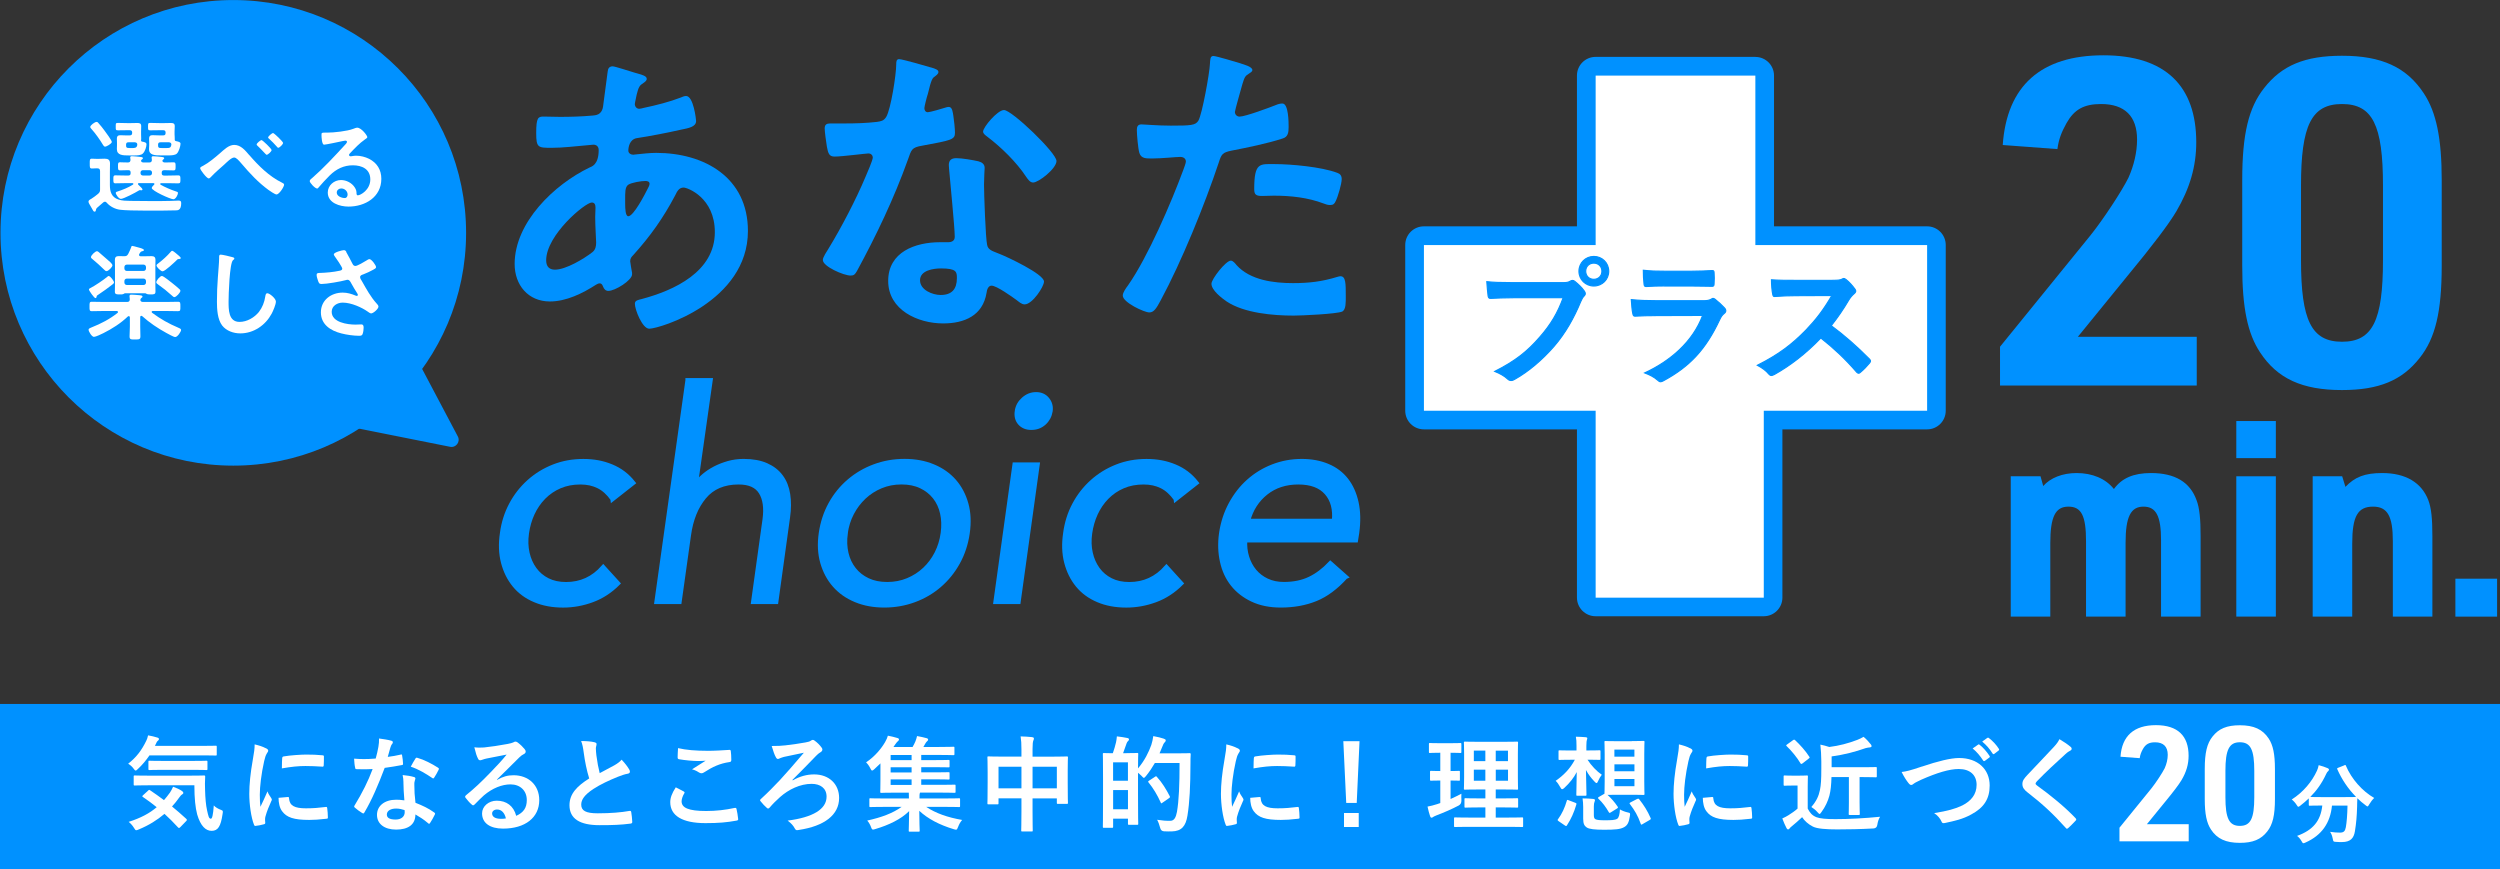
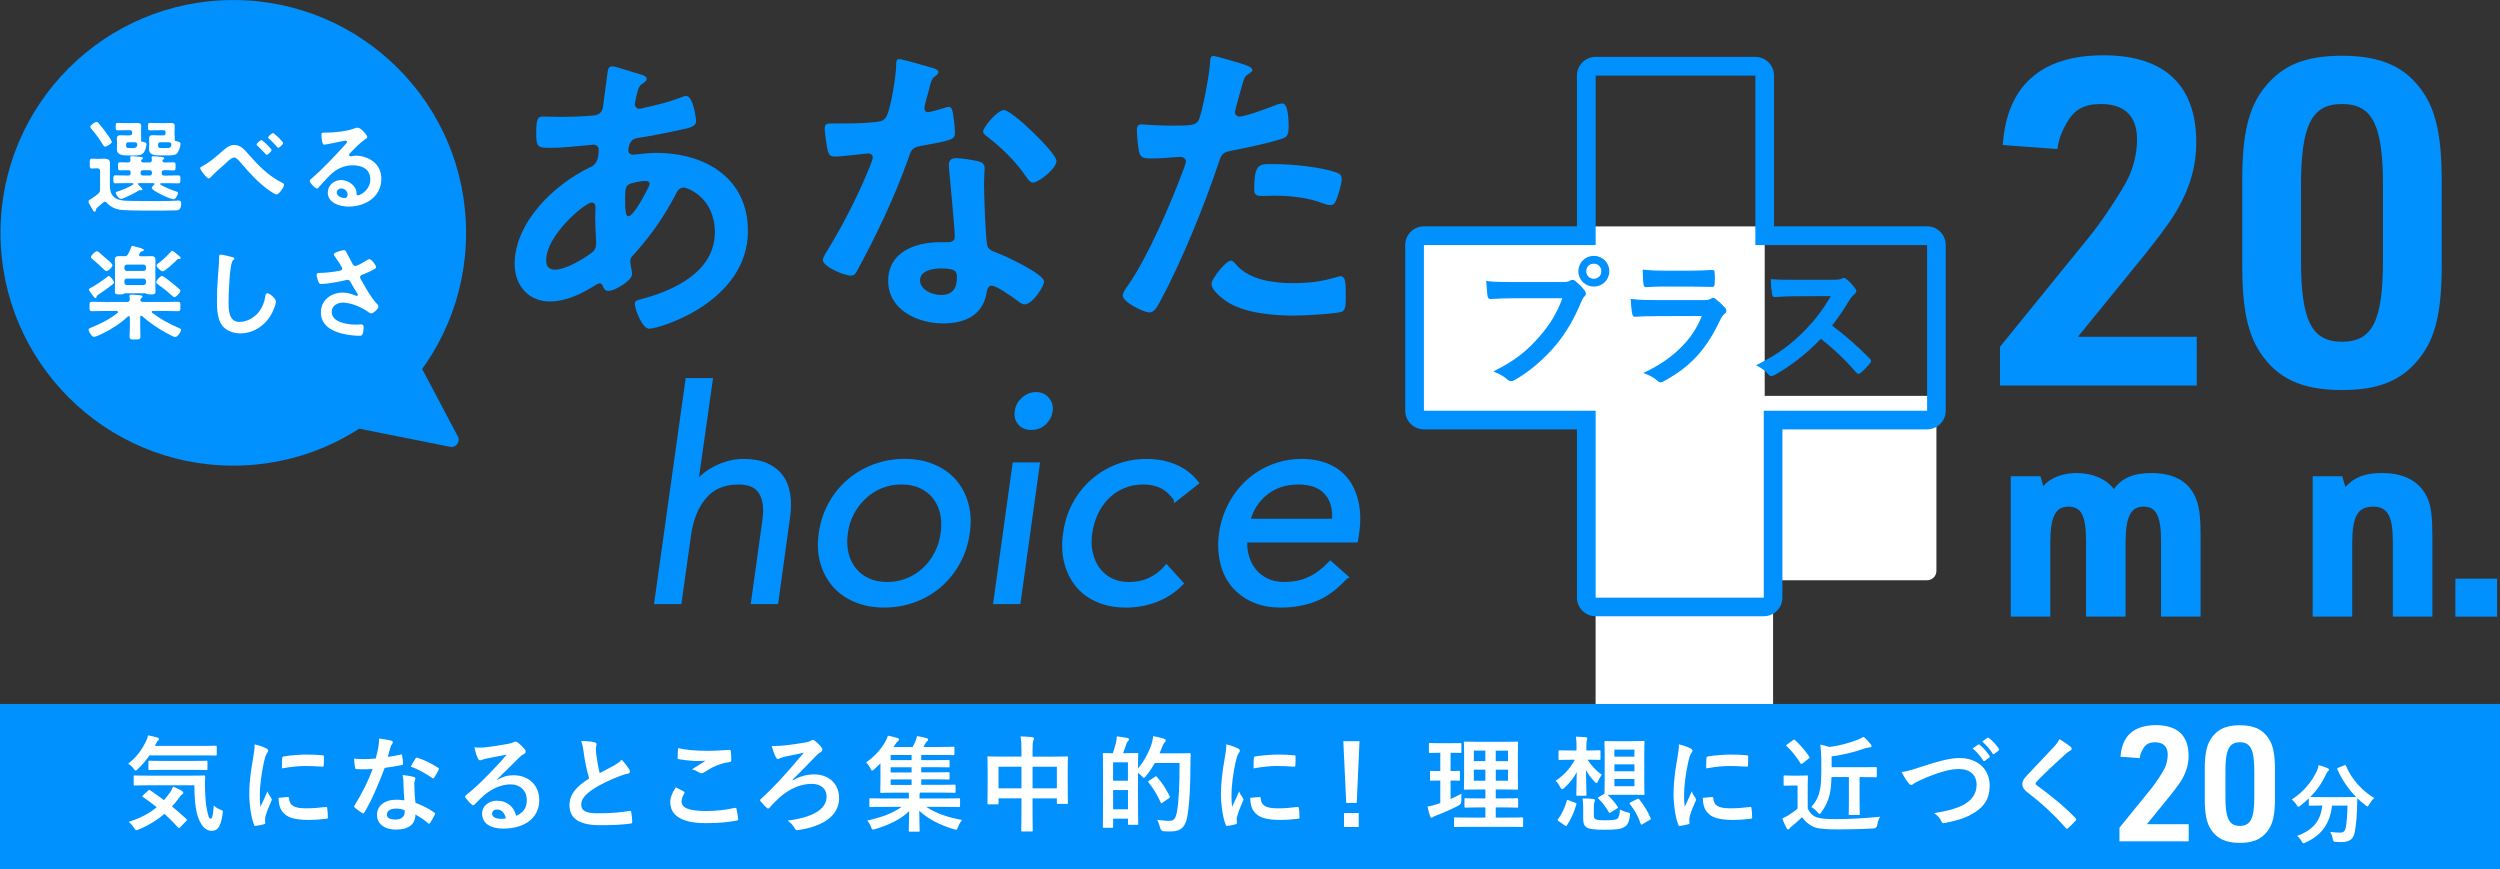
<svg xmlns="http://www.w3.org/2000/svg" id="_レイヤー_2" data-name="レイヤー_2" viewBox="0 0 661.83 230.17">
  <rect x="0" y="0" width="661.83" height="230.17" fill="#333333" stroke="none" />
  <defs>
    <style>
      .cls-1, .cls-2, .cls-3 {
        fill: #0091ff;
      }

      .cls-4 {
        fill: #fff;
      }

      .cls-2 {
        stroke-width: 1.18px;
      }

      .cls-2, .cls-3 {
        stroke: #0091ff;
        stroke-miterlimit: 10;
      }

      .cls-3 {
        stroke-width: .31px;
      }
    </style>
  </defs>
  <g id="base">
    <path class="cls-1" d="M111.7,97.57l9.5,17.97c.75,1.41-.48,3.06-2.05,2.74l-32.62-6.51" />
    <circle class="cls-1" cx="61.76" cy="61.64" r="61.63" />
    <g>
-       <path class="cls-4" d="M422.41,160.69c-1.37,0-2.47-1.11-2.47-2.47v-47h-42.99c-1.37,0-2.47-1.11-2.47-2.47v-43.87c0-1.37,1.11-2.47,2.47-2.47h42.99V20.01c0-1.37,1.11-2.47,2.47-2.47h42.29c1.37,0,2.47,1.11,2.47,2.47v42.39h42.99c1.37,0,2.47,1.11,2.47,2.47v43.87c0,1.37-1.11,2.47-2.47,2.47h-40.77v47c0,1.37-1.11,2.47-2.47,2.47h-44.51Z" />
+       <path class="cls-4" d="M422.41,160.69c-1.37,0-2.47-1.11-2.47-2.47v-47h-42.99c-1.37,0-2.47-1.11-2.47-2.47v-43.87c0-1.37,1.11-2.47,2.47-2.47h42.99c0-1.37,1.11-2.47,2.47-2.47h42.29c1.37,0,2.47,1.11,2.47,2.47v42.39h42.99c1.37,0,2.47,1.11,2.47,2.47v43.87c0,1.37-1.11,2.47-2.47,2.47h-40.77v47c0,1.37-1.11,2.47-2.47,2.47h-44.51Z" />
      <path class="cls-1" d="M464.7,20.01v44.86h45.47v43.87h-43.24v49.48h-44.51v-49.48h-45.46v-43.87h45.46V20.01h42.29M464.7,15.06h-42.29c-2.73,0-4.94,2.21-4.94,4.94v39.92h-40.52c-2.73,0-4.94,2.21-4.94,4.94v43.87c0,2.73,2.21,4.94,4.94,4.94h40.52v44.53c0,2.73,2.21,4.94,4.94,4.94h44.51c2.73,0,4.94-2.21,4.94-4.94v-44.53h38.3c2.73,0,4.94-2.21,4.94-4.94v-43.87c0-2.73-2.21-4.94-4.94-4.94h-40.52V20.01c0-2.73-2.21-4.94-4.94-4.94h0Z" />
    </g>
    <g>
      <path class="cls-1" d="M167.65,19.13c2.23.66,3.56.91,3.56,1.74,0,.5-.5.83-.83,1.07-1.07.66-1.32,1.08-1.82,3.06-.08.5-.5,2.23-.5,2.56,0,.66.5,1.24,1.16,1.24.25,0,.99-.17,1.24-.25,3.14-.66,6.78-1.57,9.76-2.73.41-.17.91-.41,1.41-.41,1.98,0,2.65,6.28,2.65,6.61,0,1.57-1.98,1.9-4.05,2.32-3.22.74-8.35,1.74-11.66,2.23-1.9.33-2.23,2.4-2.23,3.31,0,.74.74,1.08,1.32,1.08.17,0,.41-.08.66-.08,1.65-.17,3.72-.41,5.37-.41,12.82,0,24.31,6.53,24.31,20.67,0,18.77-23.4,25.88-26.13,25.88-1.82,0-3.8-5.04-3.8-6.62,0-.91.91-.99,1.82-1.24,8.68-2.31,19.35-7.28,19.35-17.69,0-9.18-7.28-11.82-8.27-11.82-1.24,0-1.74,1.07-2.23,2.07-3.14,5.95-6.53,10.75-11.08,15.79-.5.5-.83.91-.83,1.65,0,.25.41,2.65.5,3.06v.41c0,1.57-4.47,4.38-6.28,4.38-.74,0-1.16-.5-1.41-1.16-.17-.41-.33-.83-.91-.83-.33,0-.58.17-.91.33-3.56,2.31-7.94,4.46-12.24,4.46-5.79,0-9.34-4.38-9.34-9.92,0-11,10.5-21.08,19.85-25.55.5-.25,2.4-.66,2.4-4.63,0-.91-.58-1.41-1.41-1.41-.33,0-1.49.17-1.82.17-3.06.25-6.12.66-9.18.66-3.64,0-4.13,0-4.13-3.89,0-4.13.5-4.38,1.98-4.38,1.41,0,2.81.08,4.3.08,2.81,0,5.62-.08,8.43-.33.83-.08,1.57-.08,2.23-.74.66-.66.74-1.41.83-2.23.41-2.89.74-5.79,1.16-8.76.08-.74.41-1.32,1.32-1.32.58,0,4.55,1.32,5.46,1.57ZM144.59,68.91c0,1.57.74,2.48,2.32,2.48,2.89,0,7.69-2.89,9.92-4.63.83-.66.99-1.57.99-2.56,0-.74-.25-4.22-.25-6.78,0-.83.08-1.65.08-2.4s-.17-1.41-.99-1.41c-1.74,0-12.07,8.6-12.07,15.3ZM166.33,48.9c-.91.58-.83,2.23-.83,4.05v.99c0,1.32.08,3.31.83,3.31,1.41,0,4.47-5.95,5.13-7.28.17-.33.5-.91.5-1.32,0-.58-.58-.74-1.08-.74-1.16,0-3.64.41-4.55.99Z" />
      <path class="cls-1" d="M247.11,18.05c.41.17,1.32.41,1.32.99s-.58.91-1.32,1.49c-.66.58-1.24,3.47-1.49,4.38-.25.66-.91,3.31-.91,3.72,0,.58.33,1.08.91,1.08s3.97-.99,4.71-1.24c.25-.08.58-.17.83-.17.99,0,1.07,1.49,1.24,2.48.17,1.16.41,3.23.41,4.38,0,1.82-.99,1.98-8.6,3.39-2.98.5-2.89,1.07-3.89,3.8-3.64,10.17-8.35,20.01-13.48,29.44-.5.83-.74,1.16-1.65,1.16-1.82,0-7.36-2.4-7.36-4.13,0-.74,1.08-2.31,1.49-2.98,3.39-5.54,7.36-13.15,9.84-19.1.41-.91,1.9-4.38,1.9-5.04,0-.5-.41-1.08-1.16-1.08-.66,0-7.03.83-8.93.83-1.41,0-1.74-.74-2.07-2.65-.17-.99-.58-3.97-.58-4.8,0-1.08.58-1.32,1.49-1.32h3.8c2.81,0,5.71-.08,8.52-.41,1.07-.17,1.82-.25,2.48-1.32,1.24-2.07,2.65-11.25,2.65-13.89,0-.58,0-1.41.74-1.41.91,0,7.77,1.99,9.1,2.4ZM259.02,42.7c.91.25,1.65.74,1.65,1.74,0,.17-.17,2.65-.17,4.38,0,2.4.41,14.3.83,16.04.25,1.24,1.32,1.57,2.56,2.07.25.08.58.25.83.33,1.9.74,11.66,5.29,11.66,7.28,0,1.32-3.06,6.04-5.13,6.04-.83,0-1.57-.74-2.15-1.16-1.24-.91-5.29-3.8-6.61-3.8-.91,0-1.24,1.16-1.32,1.9-.99,6.04-5.87,8.1-11.49,8.1-6.7,0-14.55-3.56-14.55-11.25s7.19-10.25,13.73-10.25h2.15c.99,0,1.74-.41,1.74-1.41,0-2.65-1.24-14.64-1.49-17.86,0-.41-.08-.74-.08-1.16,0-1.32.74-1.82,1.98-1.82,1.57,0,4.38.5,5.87.83ZM243.56,74.2c0,2.56,3.31,3.89,5.46,3.89,2.98,0,4.3-1.57,4.3-4.47,0-1.65-.08-2.56-4.22-2.56-1.98,0-5.54.5-5.54,3.14ZM279.69,42.61c0,1.99-4.71,5.71-6.2,5.71-.83,0-1.41-.91-1.82-1.49-2.56-3.89-6.62-7.86-10.34-10.67-.33-.25-1.08-.74-1.08-1.32,0-1.16,3.8-5.71,5.54-5.71,2.07,0,13.89,11.33,13.89,13.48Z" />
      <path class="cls-1" d="M328.48,16.81c.74.25,3.06.83,3.06,1.74,0,.41-.5.66-.74.83-1.24.74-1.32,1.07-1.9,2.89-.25.91-1.98,6.95-1.98,7.36,0,.74.58,1.24,1.24,1.24,1.49,0,7.94-2.4,9.59-3.06.58-.25,1.16-.41,1.74-.41,1.65,0,1.65,5.04,1.65,6.28,0,1.41-.17,2.56-1.57,2.98-4.05,1.32-9.34,2.4-13.56,3.22-2.4.5-2.65.91-3.39,3.22-3.72,11.16-9.84,26.21-15.38,36.47-1.07,1.98-1.74,3.14-2.98,3.14-1.32,0-7.03-2.65-7.03-4.46,0-.83.91-2.07,1.41-2.73,5.21-7.44,11.41-21.83,14.64-30.59.17-.5.66-1.74.66-2.15,0-.83-.66-1.24-1.49-1.24-1.16,0-4.8.41-7.36.41-1.65,0-2.98.08-3.47-1.49-.33-1.08-.66-4.8-.66-6.04,0-.91.25-1.49,1.24-1.49.74,0,4.22.33,7.77.33,5.29,0,6.53-.08,7.28-1.32.99-1.65,2.98-12.65,3.06-15.05.08-1.24.08-2.07.91-2.07.74,0,6.2,1.65,7.28,1.98ZM327.32,70.15c3.64,4.05,9.92,4.8,14.97,4.8,4.3,0,7.69-.41,11.74-1.65.25-.08.58-.17.83-.17,1.41,0,1.41,1.9,1.41,5.21,0,1.65.08,3.56-.91,4.13-1.49.66-10.83,1.08-12.9,1.08-5.46,0-13.06-.66-17.7-3.72-1.32-.91-4.05-2.98-4.05-4.71,0-1.24,3.8-6.12,5.13-6.12.58,0,1.16.74,1.49,1.16ZM337.41,43.44c4.38,0,12.49.74,16.62,2.32.74.25,1.16.74,1.16,1.65,0,1.24-.99,4.63-1.57,5.79-.33.75-.66,1.08-1.49,1.08-.58,0-1.16-.17-1.74-.41-4.13-1.57-8.68-2.07-13.15-2.07-1.07,0-2.07.08-3.14.08-1.65,0-2.07-.41-2.07-1.82,0-7.11,1.49-6.62,5.38-6.62Z" />
-       <path class="cls-2" d="M162.18,132.09c-1.09-1.55-2.33-2.68-3.72-3.37-1.4-.7-3-1.05-4.81-1.05-2.02,0-3.84.35-5.47,1.05-1.63.7-3.05,1.67-4.27,2.91-1.22,1.24-2.2,2.68-2.95,4.3-.75,1.63-1.25,3.38-1.51,5.24-.26,1.86-.21,3.61.16,5.24.36,1.63,1,3.06,1.9,4.3.9,1.24,2.06,2.21,3.45,2.91s3.03,1.05,4.89,1.05c3.93,0,7.21-1.5,9.85-4.5l3.88,4.27c-2.02,2.02-4.28,3.49-6.79,4.42-2.51.93-5.08,1.4-7.72,1.4-2.79,0-5.29-.46-7.49-1.4-2.2-.93-4-2.25-5.39-3.96s-2.39-3.72-2.99-6.05c-.6-2.33-.69-4.89-.27-7.68.36-2.74,1.16-5.28,2.4-7.6,1.24-2.33,2.82-4.34,4.73-6.05,1.91-1.71,4.08-3.04,6.52-4,2.43-.96,5.04-1.43,7.84-1.43s5.17.46,7.45,1.4c2.27.93,4.19,2.38,5.74,4.34l-5.43,4.27Z" />
      <path class="cls-2" d="M182.04,100.67h6.05l-3.88,27.38h.16c.52-.72,1.19-1.43,2.02-2.13.83-.7,1.78-1.33,2.87-1.9,1.09-.57,2.28-1.03,3.57-1.4,1.29-.36,2.64-.54,4.03-.54,2.38,0,4.38.36,6.01,1.09,1.63.72,2.92,1.73,3.88,3.03.96,1.29,1.58,2.86,1.86,4.69.28,1.84.27,3.84-.04,6.01l-3.1,22.42h-6.05l3.03-21.8c.41-3.05.08-5.46-1.01-7.21-1.09-1.76-3.05-2.64-5.9-2.64-3.93,0-6.97,1.29-9.12,3.88-2.15,2.59-3.5,5.95-4.07,10.08l-2.48,17.69h-6.05l8.22-58.65Z" />
      <path class="cls-2" d="M217.34,141.16c.41-2.84,1.27-5.43,2.56-7.76,1.29-2.33,2.92-4.33,4.89-6.01,1.96-1.68,4.2-2.99,6.71-3.92,2.51-.93,5.16-1.4,7.95-1.4s5.31.46,7.56,1.4c2.25.93,4.11,2.24,5.59,3.92,1.47,1.68,2.53,3.69,3.18,6.01.65,2.33.76,4.91.35,7.76-.41,2.84-1.27,5.43-2.56,7.76-1.29,2.33-2.91,4.33-4.85,6.01-1.94,1.68-4.16,2.99-6.67,3.92-2.51.93-5.16,1.4-7.95,1.4s-5.31-.46-7.56-1.4c-2.25-.93-4.11-2.24-5.59-3.92s-2.55-3.69-3.22-6.01c-.67-2.33-.8-4.91-.39-7.76ZM223.85,141.16c-.26,1.91-.19,3.68.19,5.31s1.06,3.05,2.02,4.27c.96,1.22,2.17,2.17,3.65,2.87s3.19,1.05,5.16,1.05,3.79-.35,5.47-1.05c1.68-.7,3.17-1.65,4.46-2.87,1.29-1.21,2.35-2.64,3.18-4.27.83-1.63,1.37-3.4,1.63-5.31.26-1.91.21-3.69-.16-5.31-.36-1.63-1.02-3.05-1.98-4.27-.96-1.21-2.17-2.17-3.65-2.87-1.47-.7-3.19-1.05-5.16-1.05s-3.79.35-5.47,1.05c-1.68.7-3.17,1.66-4.46,2.87-1.29,1.22-2.37,2.64-3.22,4.27-.85,1.63-1.41,3.4-1.67,5.31Z" />
      <path class="cls-2" d="M268.61,123.01h6.05l-5.04,36.31h-6.05l5.04-36.31ZM269.24,108.81c.16-1.19.72-2.22,1.71-3.1.98-.88,2.09-1.32,3.34-1.32s2.22.44,2.95,1.32c.72.88,1.01,1.91.85,3.1-.21,1.29-.78,2.35-1.71,3.18-.93.83-2.04,1.24-3.34,1.24s-2.3-.41-3.03-1.24c-.73-.83-.98-1.89-.78-3.18Z" />
      <path class="cls-2" d="M311.28,132.09c-1.09-1.55-2.33-2.68-3.72-3.37-1.4-.7-3-1.05-4.81-1.05-2.02,0-3.84.35-5.47,1.05-1.63.7-3.05,1.67-4.27,2.91-1.22,1.24-2.2,2.68-2.95,4.3-.75,1.63-1.25,3.38-1.51,5.24-.26,1.86-.21,3.61.16,5.24.36,1.63,1,3.06,1.9,4.3.9,1.24,2.06,2.21,3.45,2.91s3.03,1.05,4.89,1.05c3.93,0,7.21-1.5,9.85-4.5l3.88,4.27c-2.02,2.02-4.28,3.49-6.79,4.42-2.51.93-5.08,1.4-7.72,1.4-2.79,0-5.29-.46-7.49-1.4-2.2-.93-4-2.25-5.39-3.96s-2.39-3.72-2.99-6.05c-.6-2.33-.69-4.89-.27-7.68.36-2.74,1.16-5.28,2.4-7.6,1.24-2.33,2.82-4.34,4.73-6.05,1.91-1.71,4.08-3.04,6.52-4,2.43-.96,5.04-1.43,7.84-1.43s5.17.46,7.45,1.4c2.27.93,4.19,2.38,5.74,4.34l-5.43,4.27Z" />
      <path class="cls-2" d="M356.2,152.72c-2.53,2.79-5.17,4.75-7.91,5.86-2.74,1.11-5.82,1.67-9.23,1.67-2.84,0-5.34-.5-7.49-1.51-2.15-1.01-3.89-2.37-5.24-4.07-1.35-1.71-2.28-3.72-2.79-6.05-.52-2.33-.6-4.81-.23-7.45.41-2.79,1.25-5.37,2.52-7.72,1.27-2.35,2.84-4.37,4.73-6.05,1.89-1.68,4.03-2.99,6.44-3.92,2.4-.93,4.95-1.4,7.64-1.4,2.53,0,4.81.43,6.83,1.28,2.02.85,3.66,2.09,4.93,3.72,1.27,1.63,2.16,3.62,2.68,5.97.52,2.35.57,5.03.16,8.03l-.31,1.94h-29.32c-.1,1.55.06,3.04.5,4.46.44,1.42,1.1,2.66,1.98,3.72.88,1.06,1.98,1.9,3.3,2.52,1.32.62,2.81.93,4.46.93,2.64,0,4.93-.47,6.87-1.4s3.76-2.3,5.47-4.11l4.03,3.57ZM353.17,137.91c.31-3.1-.35-5.58-1.98-7.45-1.63-1.86-4.12-2.79-7.49-2.79s-6.22.93-8.57,2.79c-2.35,1.86-3.94,4.34-4.77,7.45h22.81Z" />
    </g>
    <g>
      <path class="cls-1" d="M529.46,91.8l23.99-29.54c3.38-4.22,8.2-11.57,10.01-15.19,1.45-3.25,2.29-6.75,2.29-10.13,0-6.15-3.25-9.4-9.52-9.4-4.58,0-7.11,1.45-9.16,5.06-1.33,2.41-2.05,4.22-2.41,6.87l-14.47-1.08c1.08-15.67,10.13-23.75,26.64-23.75s24.59,8.2,24.59,23.03c0,6.39-1.69,12.18-5.3,18.33q-3.01,5.06-12.78,16.88l-13.26,16.28h31.47v12.9h-52.08v-10.25Z" />
      <path class="cls-1" d="M593.59,47.67c0-12.18,1.69-19.17,5.79-24.35,4.7-6.03,10.85-8.56,20.62-8.56,10.49,0,17.12,3.01,21.7,10.01,3.25,4.94,4.7,11.81,4.7,22.91v22.67c0,12.18-1.69,19.17-5.79,24.35-4.7,6.03-10.85,8.56-20.62,8.56-10.49,0-17.12-3.01-21.7-10.01-3.26-4.94-4.7-11.69-4.7-22.91v-22.67ZM630.85,49.12c0-16.03-2.77-21.58-10.85-21.58s-10.85,5.67-10.85,21.58v19.77c0,15.91,2.77,21.58,10.85,21.58s10.85-5.55,10.85-21.58v-19.77Z" />
    </g>
    <g>
      <path class="cls-1" d="M532.3,126.09h7.89l.72,2.58c1.86-2.15,5.09-3.44,8.82-3.44,4.23,0,7.74,1.51,9.89,4.23,2.08-2.87,5.16-4.23,9.82-4.23,6.31,0,10.32,2.37,12.05,7.17.79,2.01,1.08,4.95,1.08,9.61v21.22h-10.47v-20.15c0-6.45-1.29-8.96-4.66-8.96s-4.73,2.72-4.73,9.54v19.57h-10.47v-19.93c0-6.74-1.22-9.18-4.66-9.18s-4.8,2.65-4.8,9.68v19.43h-10.47v-37.14Z" />
-       <path class="cls-1" d="M592.02,111.46h10.47v9.82h-10.47v-9.82ZM592.02,126.09h10.47v37.14h-10.47v-37.14Z" />
      <path class="cls-1" d="M612.23,126.09h7.82l.86,2.8c2.51-2.65,5.16-3.66,9.75-3.66,6.17,0,10.4,2.51,12.19,7.17.79,2.08,1.08,4.8,1.08,9.61v21.22h-10.47v-20c0-6.6-1.43-9.11-5.23-9.11-4.09,0-5.52,2.58-5.52,9.82v19.29h-10.47v-37.14Z" />
      <path class="cls-1" d="M650.02,153.2h11.04v10.04h-11.04v-10.04Z" />
    </g>
    <rect class="cls-1" y="186.36" width="661.83" height="43.81" />
    <g>
      <path class="cls-4" d="M39.56,199.98c-.85,1.26-1.81,2.42-3,3.54-.3.3-.49.47-.63.47-.17,0-.33-.16-.6-.55-.41-.55-.91-.96-1.4-1.26,2.23-1.76,3.57-3.57,4.78-6.05.19-.38.36-.82.49-1.46.85.14,1.81.38,2.5.6.25.08.38.22.38.38,0,.19-.08.25-.19.36-.17.16-.36.3-.47.6l-.41.85h12.28c2.69,0,3.6-.05,3.76-.05.3,0,.33.03.33.3v2.01c0,.27-.03.3-.33.3-.16,0-1.07-.05-3.76-.05h-13.74ZM39.18,209.32c.27-.25.33-.28.55-.11,1.18.8,2.42,1.65,3.68,2.61.55-.63,1.07-1.29,1.59-2.01.27-.41.6-.99.82-1.54.82.28,1.81.74,2.36,1.13.25.19.36.36.36.5,0,.16-.14.3-.36.44-.25.14-.41.36-.74.8-.58.82-1.21,1.62-1.9,2.36,1.21.99,2.45,2.06,3.71,3.22.14.11.22.22.22.33s-.06.19-.17.3l-1.54,1.59c-.16.17-.27.25-.38.25-.08,0-.16-.05-.27-.17-1.15-1.26-2.34-2.45-3.57-3.57-1.9,1.62-4.12,3.02-6.79,4.12-.33.14-.52.22-.69.22-.19,0-.33-.17-.6-.63-.38-.63-.91-1.21-1.4-1.59,3.27-1.04,5.58-2.31,7.42-3.88-1.15-.93-2.36-1.84-3.63-2.69-.25-.17-.25-.22.03-.49l1.29-1.18ZM39.48,207.89c-2.67,0-3.6.06-3.76.06-.3,0-.33-.03-.33-.3v-2.06c0-.28.03-.3.33-.3.16,0,1.1.05,3.76.05h10.72c2.72,0,3.63-.05,3.79-.05.27,0,.33.05.33.33-.08,1.29-.08,2.45-.03,3.54.05,2.06.22,4.01.52,5.33.36,1.57.47,2.25,1.02,2.25.33,0,.58-.91.77-3.52.38.47,1.21.93,1.9,1.18.58.22.55.3.41,1.18-.47,3.16-1.18,4.37-2.89,4.37-1.54,0-2.91-1.24-3.82-4.34-.47-1.79-.74-4.18-.74-7.72h-11.98ZM43.22,203.8c-2.61,0-3.49.06-3.63.06-.27,0-.3-.03-.3-.33v-1.84c0-.28.03-.3.3-.3.14,0,1.02.05,3.63.05h7.75c2.58,0,3.49-.05,3.65-.05.27,0,.3.03.3.3v1.84c0,.3-.03.33-.3.33-.16,0-1.07-.06-3.65-.06h-7.75Z" />
      <path class="cls-4" d="M70.37,198.06c.47.25.63.41.63.66,0,.19-.05.28-.41.83-.27.49-.41.88-.66,1.95-.77,3.41-1.15,6.79-1.15,8.88,0,1.35.05,2.25.16,3.21.58-1.26,1.07-2.17,1.87-4.09.22.69.58,1.13.96,1.73.08.14.19.3.19.41,0,.19-.05.3-.14.44-.63,1.43-1.15,2.61-1.57,4.15-.06.17-.08.47-.08.85,0,.33.05.55.05.77,0,.19-.11.3-.36.36-.69.19-1.46.36-2.25.44-.19.03-.3-.11-.36-.3-.77-1.92-1.26-5.41-1.26-8.19,0-2.47.3-5.47.93-9.01.36-2.03.49-2.94.49-4.09,1.24.3,2.12.58,2.94,1.02ZM76.25,211c.22-.03.27.11.27.41.17,1.9,1.48,2.58,4.48,2.58,2.06,0,3.41-.14,5.25-.36.27-.03.33,0,.38.36.08.58.17,1.65.17,2.36,0,.33,0,.36-.47.41-1.87.22-3.19.3-4.48.3-4.07,0-5.96-.66-7.15-2.28-.69-.88-.96-2.28-.96-3.57l2.5-.22ZM74.71,200.72c.03-.33.11-.41.38-.47,1.62-.3,4.7-.49,5.96-.49,1.65,0,2.91.05,4.07.17.58.03.63.08.63.36,0,.83,0,1.57-.05,2.34-.03.25-.11.36-.36.33-1.65-.11-3.08-.17-4.48-.17-1.84,0-3.63.17-6.24.63.03-1.54.03-2.23.08-2.69Z" />
      <path class="cls-4" d="M106.04,199.76c.25-.08.36-.08.41.22.14.69.22,1.51.25,2.23,0,.25-.11.3-.33.33-1.48.3-2.83.49-4.53.74-1.76,4.64-3.38,8.44-5.36,11.79-.11.19-.19.28-.3.28-.08,0-.19-.06-.33-.14-.63-.38-1.43-.96-1.9-1.4-.14-.11-.19-.19-.19-.3,0-.08.03-.19.14-.33,2.06-3.41,3.52-6.29,4.75-9.59-1.04.06-1.9.06-2.75.06-.6,0-.82,0-1.51-.03-.27,0-.33-.08-.38-.44-.14-.52-.22-1.43-.27-2.34,1.13.08,1.76.11,2.56.11,1.07,0,1.9-.03,3.16-.14.33-1.15.52-2.09.71-3.08.17-.96.17-1.37.17-2.23,1.18.17,2.36.33,3.22.58.27.05.44.22.44.41,0,.22-.08.36-.25.52-.17.22-.27.47-.44,1.02-.19.66-.41,1.51-.66,2.34,1.07-.11,2.34-.36,3.41-.6ZM106.81,207.13c-.03-.74-.05-1.18-.22-1.95,1.35.14,2.06.25,3,.52.25.05.38.19.38.44,0,.06-.06.25-.17.58-.11.33-.14.66-.11,1.13,0,1.62.08,2.8.3,4.67,1.98.8,3.33,1.4,4.95,2.56.27.19.3.3.16.58-.41.85-.8,1.54-1.26,2.23-.08.14-.16.19-.25.19s-.17-.05-.27-.16c-1.21-1.04-2.23-1.65-3.35-2.31,0,2.75-1.98,4.01-5.11,4.01s-5.06-1.54-5.06-3.9,1.98-4.01,5.08-4.01c.52,0,1.29.03,2.17.17-.17-1.76-.22-3.44-.25-4.73ZM104.86,214.05c-1.37,0-2.45.55-2.45,1.59,0,.88.77,1.32,2.34,1.32,1.48,0,2.39-.8,2.39-1.95,0-.25,0-.38-.03-.55-.66-.22-1.4-.41-2.25-.41ZM109.97,200.83c.16-.27.3-.3.58-.19,1.62.44,3.79,1.54,5.39,2.58.16.11.25.19.25.3,0,.08-.03.19-.11.33-.27.6-.77,1.46-1.15,2.03-.08.14-.16.19-.25.19s-.14-.03-.25-.11c-1.62-1.1-3.6-2.31-5.69-3,.47-.82.88-1.65,1.24-2.14Z" />
      <path class="cls-4" d="M131.57,206.47c1.54-.88,2.83-1.24,4.37-1.24,4.01,0,6.82,2.64,6.82,6.6,0,4.59-3.71,7.53-9.59,7.53-3.46,0-5.55-1.48-5.55-4.04,0-1.84,1.73-3.35,3.87-3.35,2.58,0,4.48,1.37,5.17,4.01,1.92-.88,2.8-2.09,2.8-4.18,0-2.5-1.76-4.15-4.31-4.15-2.28,0-4.81,1.02-7.04,2.91-.8.71-1.57,1.51-2.39,2.34-.19.19-.33.3-.47.3-.11,0-.25-.08-.41-.25-.58-.49-1.18-1.21-1.62-1.79-.17-.22-.08-.41.14-.63,2.14-1.73,4.04-3.49,6.51-6.07,1.7-1.76,3-3.13,4.26-4.7-1.65.3-3.6.69-5.3,1.04-.36.08-.71.17-1.15.33-.14.05-.41.14-.55.14-.27,0-.47-.14-.6-.47-.33-.63-.58-1.4-.96-2.97.82.11,1.73.11,2.56.05,1.68-.17,4.09-.52,6.24-.93.69-.14,1.24-.27,1.51-.41.14-.08.38-.22.52-.22.27,0,.44.08.63.22.82.63,1.37,1.18,1.84,1.76.22.25.3.44.3.66,0,.27-.17.52-.47.66-.47.22-.69.41-1.21.88-2.01,1.95-3.85,3.87-5.94,5.88l.03.08ZM131.6,214.3c-.8,0-1.32.47-1.32,1.04,0,.85.74,1.43,2.39,1.43.5,0,.85-.03,1.26-.11-.36-1.51-1.18-2.36-2.34-2.36Z" />
      <path class="cls-4" d="M157.43,196.52c.33.08.5.22.5.44,0,.38-.19.77-.19,1.15,0,.55.08,1.21.14,1.84.25,1.92.52,3.3.88,4.73,1.37-.74,2.36-1.26,3.9-2.09.8-.47,1.46-.93,1.9-1.48.88.91,1.59,1.87,2.01,2.58.11.17.19.38.19.58,0,.27-.17.49-.55.55-.82.14-1.76.47-2.64.82-2.36.96-4.56,1.98-6.46,3.21-2.39,1.57-3.24,2.86-3.24,4.15,0,1.62,1.21,2.31,4.37,2.31,3.46,0,6.27-.25,8.38-.63.3-.05.44,0,.49.33.14.74.22,1.73.27,2.56.03.3-.16.44-.49.47-2.5.33-4.7.41-8.19.41-5.19,0-7.94-1.7-7.94-5.28,0-3.05,2.01-5.06,5.22-7.09-.66-2.12-1.15-4.59-1.43-6.71-.19-1.46-.38-2.42-.71-3.19,1.32,0,2.58.08,3.6.33Z" />
      <path class="cls-4" d="M181.01,209.54c.25.14.27.27.14.49-.41.63-.71,1.54-.71,2.09,0,1.73,1.79,2.58,6.51,2.58,2.67,0,5.19-.3,7.45-.8.38-.08.52,0,.58.25.14.52.38,2.01.44,2.69.03.25-.14.36-.47.41-2.56.47-4.7.66-8.19.66-6.16,0-9.32-1.98-9.32-5.55,0-1.13.41-2.31,1.46-3.93.71.36,1.4.71,2.12,1.1ZM187.22,198.77c2.01,0,4.07-.14,5.83-.25.27-.03.38.08.41.3.08.63.14,1.4.14,2.34,0,.38-.14.55-.47.58-2.61.38-4.51,1.29-6.73,2.72-.22.17-.47.25-.69.25-.19,0-.38-.05-.58-.17-.55-.36-1.13-.66-1.92-.88,1.43-.93,2.64-1.7,3.6-2.28-.6.08-1.46.08-2.25.08-1.04,0-3.27-.19-4.81-.47-.25-.05-.36-.17-.36-.49,0-.66.05-1.46.11-2.45,2.09.5,4.73.71,7.72.71Z" />
      <path class="cls-4" d="M209.89,206.58c1.84-1.07,3.76-1.57,5.63-1.57,3.93,0,6.62,2.53,6.62,6.24,0,4.48-3.9,7.45-10.66,8.46-.55.11-.8.14-1.07-.38-.41-.77-.91-1.35-1.9-2.09,6.65-.85,10.31-3,10.31-6.35,0-2.25-1.68-3.38-3.96-3.38-3.02,0-6.07,1.46-8.38,3.52-.91.8-2.03,1.92-2.69,2.72-.14.17-.3.3-.44.3-.11,0-.22-.05-.36-.19-.47-.41-1.13-1.07-1.59-1.68-.11-.14-.19-.25-.19-.33,0-.11.08-.22.22-.33,2.01-1.84,3.38-3.27,5.03-5,1.57-1.7,3.66-4.07,6.35-7.25-1.9.38-3.44.71-5.25,1.1-.38.11-.74.22-1.07.36-.33.17-.44.19-.58.19-.19,0-.38-.17-.55-.52-.33-.58-.66-1.54-1.07-2.91,1.62,0,2.61-.05,3.63-.17,1.68-.19,3.82-.49,5.3-.77.85-.17,1.1-.22,1.48-.49.14-.11.3-.19.49-.19.17,0,.33.08.49.22.69.49,1.37,1.18,1.84,1.84.14.17.19.33.19.5,0,.3-.22.58-.58.77-.47.27-.77.6-1.07.88-2.14,2.25-4.12,4.21-6.29,6.4l.11.11Z" />
      <path class="cls-4" d="M233.94,213.61c-2.47,0-3.33.05-3.49.05-.27,0-.3-.03-.3-.3v-1.76c0-.25.03-.27.3-.27.17,0,1.02.05,3.49.05h6.68v-.14c0-.44,0-.93-.03-1.4h-3.41c-2.69,0-3.68.06-3.85.06-.27,0-.3-.03-.3-.33,0-.17.05-1.07.05-3.11v-4.37c-.52.52-1.07,1.04-1.62,1.54-.27.25-.44.36-.58.36-.17,0-.27-.19-.47-.58-.33-.66-.71-1.18-1.13-1.59,2.39-1.59,4.09-3.74,5.03-5.36.41-.74.58-1.15.74-1.7.88.17,1.7.36,2.58.63.25.08.36.22.36.38s-.06.28-.25.41c-.19.17-.47.47-.74.88l-.47.69h5.06c.3-.52.55-.99.74-1.46s.33-.91.44-1.43c.96.17,1.81.36,2.61.58.25.08.33.25.33.38,0,.16-.14.3-.27.41-.17.14-.41.47-.52.69-.17.3-.3.58-.47.83h4.18c2.67,0,3.54-.06,3.74-.06.27,0,.3.03.3.28v1.62c0,.3-.03.33-.3.33-.19,0-1.07-.06-3.74-.06h-4.75v1.37h3.46c2.64,0,3.55-.05,3.71-.05.3,0,.33.03.33.3v1.37c0,.27-.03.3-.33.3-.16,0-1.07-.05-3.71-.05h-3.46v1.37h3.46c2.64,0,3.55-.05,3.71-.05.3,0,.33.03.33.3v1.35c0,.28-.03.3-.33.3-.16,0-1.07-.06-3.71-.06h-3.46v1.46h5c2.69,0,3.63-.05,3.79-.05.27,0,.3.03.3.3v1.54c0,.3-.03.33-.3.33-.17,0-1.1-.06-3.79-.06h-5.3l-.08.17c-.08.17-.08.5-.08,1.21v.17h6.95c2.47,0,3.33-.05,3.49-.05.27,0,.3.03.3.27v1.76c0,.28-.03.3-.3.3-.17,0-1.02-.05-3.49-.05h-5.17c2.56,1.7,5.63,2.78,9.51,3.46-.49.55-.82,1.18-1.07,1.84-.22.55-.3.74-.55.74-.17,0-.33-.06-.63-.14-3.74-1.13-6.84-2.75-9.1-4.86,0,3.05.11,4.64.11,5.22,0,.27-.03.3-.27.3h-2.36c-.25,0-.27-.03-.27-.3,0-.58.08-2.12.11-5.14-2.17,2.17-5.47,3.71-8.9,4.73-.3.08-.49.16-.66.16-.25,0-.36-.19-.55-.71-.22-.6-.55-1.18-.99-1.68,3.68-.82,6.65-1.87,9.12-3.63h-4.75ZM241.33,201.24v-1.37h-5.55v1.37h5.55ZM241.33,204.49v-1.37h-5.55v1.37h5.55ZM241.33,207.79v-1.46h-5.55v1.46h5.55Z" />
      <path class="cls-4" d="M270.41,198.47c0-1.54-.06-2.53-.22-3.52,1.02.03,2.12.08,3.05.19.25.03.47.14.47.33s-.05.38-.14.55c-.14.33-.22.93-.22,2.23v2.06h5.33c2.64,0,3.55-.06,3.74-.06.27,0,.3.03.3.3,0,.17-.06,1.02-.06,3.41v3.19c0,4.4.06,5.19.06,5.36,0,.27-.03.3-.3.3h-2.34c-.27,0-.3-.03-.3-.3v-1.15h-6.43v3.38c0,3.27.05,4.95.05,5.08,0,.28-.03.3-.3.3h-2.45c-.27,0-.3-.03-.3-.3,0-.16.06-1.79.06-5.03v-3.44h-6.07v1.26c0,.3-.03.33-.3.33h-2.34c-.27,0-.3-.03-.3-.33,0-.17.06-.99.06-5.39v-2.83c0-2.8-.06-3.68-.06-3.85,0-.28.03-.3.3-.3.19,0,1.1.06,3.74.06h4.97v-1.84ZM264.34,208.69h6.07v-5.72h-6.07v5.72ZM273.35,202.98v5.72h6.43v-5.72h-6.43Z" />
      <path class="cls-4" d="M298.25,199.38c1.95,0,2.58-.05,2.78-.05.27,0,.3.03.3.3,0,.14-.06,1.1-.06,3.79,1.79-2.12,2.83-4.31,3.52-6.21.22-.71.41-1.48.52-2.34,1.04.19,2.23.47,2.72.66.36.11.58.25.58.44,0,.22-.03.3-.27.55-.22.19-.47.63-.74,1.4-.19.52-.41,1.02-.63,1.51h5.14c1.98,0,2.61-.05,2.78-.05.27,0,.33.05.33.33-.06.77-.06,1.51-.06,2.28-.03,6.32-.22,10.31-.8,13.93-.44,2.8-1.57,4.12-4.15,4.18-.6,0-1.37.03-2.09-.03q-.8-.06-.99-.93c-.19-.74-.49-1.57-.8-2.12,1.48.22,2.42.3,3.52.27.99,0,1.46-.91,1.73-2.36.52-2.97.69-7.23.69-12.94h-6.54c-.66,1.15-1.43,2.31-2.34,3.44-.27.33-.44.49-.58.49s-.27-.17-.58-.49c-.3-.3-.63-.6-.96-.85v5.69c0,6.4.06,7.61.06,7.78,0,.28-.03.3-.3.3h-2.12c-.27,0-.3-.03-.3-.3v-1.32h-3.93v2.09c0,.3-.03.33-.33.33h-2.09c-.27,0-.3-.03-.3-.33,0-.17.05-1.46.05-8.13v-4.75c0-4.78-.05-6.1-.05-6.29,0-.27.03-.3.3-.3.16,0,.74.05,2.34.05.33-.96.66-2.01.85-2.89.11-.52.17-.93.22-1.57.99.11,2.01.27,2.83.44.25.06.38.19.38.36,0,.19-.05.27-.25.44-.17.14-.3.38-.38.6-.3.83-.6,1.76-.93,2.61h.93ZM294.67,201.82v4.86h3.93v-4.86h-3.93ZM298.61,214.24v-5.08h-3.93v5.08h3.93ZM305.75,205.64c.14-.08.22-.14.3-.14.05,0,.11.05.22.17,1.35,1.46,2.5,3.35,3.38,5.08.14.27.11.36-.22.58l-1.7,1.18c-.14.11-.22.17-.27.17-.08,0-.14-.08-.19-.25-.91-2.01-1.95-3.74-3.22-5.3-.16-.22-.14-.27.19-.49l1.51-.99Z" />
      <path class="cls-4" d="M327.6,198.06c.47.25.63.41.63.66,0,.19-.05.28-.41.83-.27.49-.41.88-.66,1.95-.77,3.41-1.15,6.79-1.15,8.88,0,1.35.05,2.25.16,3.21.58-1.26,1.07-2.17,1.87-4.09.22.69.58,1.13.96,1.73.08.14.19.3.19.41,0,.19-.05.3-.14.44-.63,1.43-1.15,2.61-1.57,4.15-.06.17-.08.47-.08.85,0,.33.05.55.05.77,0,.19-.11.3-.36.36-.69.19-1.46.36-2.25.44-.19.03-.3-.11-.36-.3-.77-1.92-1.26-5.41-1.26-8.19,0-2.47.3-5.47.93-9.01.36-2.03.49-2.94.49-4.09,1.24.3,2.12.58,2.94,1.02ZM333.48,211c.22-.03.27.11.27.41.17,1.9,1.48,2.58,4.48,2.58,2.06,0,3.41-.14,5.25-.36.27-.03.33,0,.38.36.08.58.17,1.65.17,2.36,0,.33,0,.36-.47.41-1.87.22-3.19.3-4.48.3-4.07,0-5.96-.66-7.15-2.28-.69-.88-.96-2.28-.96-3.57l2.5-.22ZM331.94,200.72c.03-.33.11-.41.38-.47,1.62-.3,4.7-.49,5.96-.49,1.65,0,2.91.05,4.07.17.58.03.63.08.63.36,0,.83,0,1.57-.05,2.34-.03.25-.11.36-.36.33-1.65-.11-3.08-.17-4.48-.17-1.84,0-3.63.17-6.24.63.03-1.54.03-2.23.08-2.69Z" />
      <path class="cls-4" d="M359.17,212.57h-2.78l-.77-16.35h4.29l-.74,16.35ZM359.7,215.23v3.71h-3.9v-3.71h3.9Z" />
      <path class="cls-4" d="M384.02,211.52c.96-.44,1.9-.88,2.86-1.4-.03.47-.03,1.18,0,1.79q.03.91-.69,1.32c-1.81.96-3.85,1.84-5.94,2.64-.44.19-.71.3-.85.41-.17.14-.27.19-.44.19-.14,0-.25-.08-.36-.36-.25-.71-.47-1.59-.69-2.58.82-.14,1.62-.36,2.58-.66l.8-.28v-5.96c-1.73,0-2.25.05-2.42.05-.27,0-.3-.03-.3-.3v-1.98c0-.3.03-.33.3-.33.16,0,.69.05,2.42.05v-4.84h-.16c-1.84,0-2.42.06-2.58.06-.25,0-.27-.03-.27-.3v-2.01c0-.3.03-.33.27-.33.17,0,.74.05,2.58.05h2.86c1.87,0,2.45-.05,2.58-.05.27,0,.3.03.3.33v2.01c0,.28-.03.3-.3.3-.14,0-.71-.06-2.56-.06v4.84c1.51,0,2.03-.05,2.2-.05.27,0,.27.03.27.33v1.98c0,.27,0,.3-.27.3-.17,0-.69-.05-2.2-.05v4.89ZM389.05,218.89c-2.72,0-3.66.05-3.82.05-.27,0-.3-.03-.3-.3v-1.95c0-.27.03-.3.3-.3.16,0,1.1.05,3.82.05h4.18v-2.69h-1.7c-2.53,0-3.38.06-3.54.06-.27,0-.3-.03-.3-.3v-1.9c0-.27.03-.3.3-.3.16,0,1.02.05,3.54.05h1.7v-2.36h-1.79c-2.5,0-3.41.05-3.57.05-.3,0-.33-.03-.33-.27,0-.17.06-1.04.06-3.05v-6.1c0-1.95-.06-2.8-.06-3,0-.28.03-.3.33-.3.16,0,1.07.05,3.57.05h6.54c2.53,0,3.41-.05,3.6-.05.27,0,.3.03.3.3,0,.17-.05,1.04-.05,3v6.1c0,2.01.05,2.89.05,3.05,0,.25-.03.27-.3.27-.19,0-1.07-.05-3.6-.05h-2.01v2.36h2.09c2.5,0,3.38-.05,3.54-.05.27,0,.3.03.3.3v1.9c0,.27-.03.3-.3.3-.16,0-1.04-.06-3.54-.06h-2.09v2.69h3.16c2.69,0,3.65-.05,3.79-.05.27,0,.3.03.3.3v1.95c0,.28-.03.3-.3.3-.14,0-1.1-.05-3.79-.05h-10.09ZM393.22,201.49v-2.78h-3.05v2.78h3.05ZM393.22,206.69v-2.94h-3.05v2.94h3.05ZM395.97,198.72v2.78h3.24v-2.78h-3.24ZM399.22,203.75h-3.24v2.94h3.24v-2.94Z" />
      <path class="cls-4" d="M417.35,197.48c0-1.15-.03-1.73-.17-2.45.96.03,1.76.05,2.67.14.25.03.36.11.36.28s-.08.33-.11.44c-.06.17-.14.52-.14,1.57v1.21h.36c2.2,0,2.89-.05,3.05-.05.3,0,.33.03.33.3v1.95c0,.28-.03.3-.33.3-.16,0-.85-.05-3.05-.05h-.06c1.02,1.57,2.45,3.08,3.79,3.98-.38.5-.71,1.02-.96,1.62-.16.38-.27.58-.44.58-.14,0-.3-.14-.55-.41-.85-.88-1.62-1.87-2.25-3.05.06,3.46.14,5.96.14,6.49,0,.3-.03.33-.3.33h-2.09c-.27,0-.3-.03-.3-.33,0-.5.08-2.72.11-5.94-.77,1.51-1.87,2.89-3.3,4.21-.25.22-.41.33-.55.33-.19,0-.33-.19-.55-.6-.33-.63-.77-1.24-1.18-1.62,2.06-1.43,3.77-3.13,5.08-5.58h-.91c-2.23,0-2.94.05-3.11.05-.27,0-.3-.03-.3-.3v-1.95c0-.27.03-.3.3-.3.17,0,.88.05,3.11.05h1.35v-1.18ZM412.63,217.4c-.36-.25-.33-.36-.16-.55,1.04-1.43,1.76-2.97,2.31-4.86.08-.3.14-.27.49-.14l1.73.66c.36.14.38.19.3.5-.63,2.14-1.4,3.82-2.47,5.47-.08.14-.14.19-.22.19s-.19-.03-.33-.14l-1.65-1.13ZM421.94,215.78c0,.55.11.91.38,1.07.44.25,1.24.3,2.56.3,1.68,0,2.67-.03,3.27-.41.41-.3.66-1.21.69-2.47.55.33,1.29.63,2.06.8.71.14.69.22.58.96-.25,1.79-.69,2.47-1.51,2.94-1.02.58-2.45.69-5.33.69-2.53,0-3.93-.17-4.59-.61-.6-.41-.93-.93-.93-2.33v-3.08c0-.82-.06-1.51-.17-2.28.91,0,2.01.05,2.8.14.36.05.49.17.49.3,0,.17-.03.25-.11.44-.11.25-.19.63-.19,1.24v2.31ZM432,196.19c2.14,0,2.86-.05,3.05-.05.27,0,.3.03.3.3,0,.17-.06,1.13-.06,3.21v7.25c0,2.09.06,3.05.06,3.22,0,.3-.03.33-.3.33-.19,0-.91-.05-3.05-.05h-3.9c-1.35,0-2.09.03-2.53.03.99.93,1.9,1.95,2.67,3.11.14.22.14.3-.17.5l-1.59.99c-.17.11-.27.17-.36.17s-.14-.06-.22-.19c-.71-1.26-1.7-2.61-2.75-3.57-.17-.19-.14-.3.14-.47l1.46-.85c0-.22.06-1.18.06-3.19v-7.25c0-2.09-.06-3.02-.06-3.21,0-.28.03-.3.33-.3.16,0,.85.05,3.02.05h3.9ZM427.38,200.31h5.3v-1.87h-5.3v1.87ZM432.69,204.18v-1.84h-5.3v1.84h5.3ZM432.69,206.22h-5.3v1.92h5.3v-1.92ZM433.4,211.52c.33-.14.41-.11.58.11,1.15,1.46,2.17,3.02,3,4.95.08.22.06.3-.25.49l-1.84,1.07c-.17.11-.27.17-.36.17s-.14-.08-.19-.25c-.74-2.14-1.62-3.57-2.83-5.17-.19-.25-.17-.3.19-.5l1.7-.88Z" />
      <path class="cls-4" d="M447.42,198.06c.47.25.63.41.63.66,0,.19-.05.28-.41.83-.27.49-.41.88-.66,1.95-.77,3.41-1.15,6.79-1.15,8.88,0,1.35.05,2.25.16,3.21.58-1.26,1.07-2.17,1.87-4.09.22.69.58,1.13.96,1.73.08.14.19.3.19.41,0,.19-.05.3-.14.44-.63,1.43-1.15,2.61-1.57,4.15-.06.17-.08.47-.08.85,0,.33.05.55.05.77,0,.19-.11.3-.36.36-.69.19-1.46.36-2.25.44-.19.03-.3-.11-.36-.3-.77-1.92-1.26-5.41-1.26-8.19,0-2.47.3-5.47.93-9.01.36-2.03.49-2.94.49-4.09,1.24.3,2.12.58,2.94,1.02ZM453.3,211c.22-.03.27.11.27.41.17,1.9,1.48,2.58,4.48,2.58,2.06,0,3.41-.14,5.25-.36.27-.03.33,0,.38.36.08.58.17,1.65.17,2.36,0,.33,0,.36-.47.41-1.87.22-3.19.3-4.48.3-4.07,0-5.96-.66-7.15-2.28-.69-.88-.96-2.28-.96-3.57l2.5-.22ZM451.76,200.72c.03-.33.11-.41.38-.47,1.62-.3,4.7-.49,5.96-.49,1.65,0,2.91.05,4.07.17.58.03.63.08.63.36,0,.83,0,1.57-.05,2.34-.03.25-.11.36-.36.33-1.65-.11-3.08-.17-4.48-.17-1.84,0-3.63.17-6.24.63.03-1.54.03-2.23.08-2.69Z" />
      <path class="cls-4" d="M478.56,214.05c.58,1.13,1.15,1.81,2.28,2.28.96.38,2.67.52,5.06.52,3.54,0,7.72-.22,11.82-.63-.38.58-.63,1.4-.74,2.17q-.14.88-1.02.93c-3.49.19-6.76.25-9.62.25s-5.28-.17-6.4-.74c-1.21-.6-2.25-1.54-2.86-2.5-.85.82-1.9,1.73-2.78,2.45-.3.25-.44.38-.55.55-.14.19-.25.25-.41.25-.11,0-.27-.11-.38-.33-.38-.71-.74-1.57-1.13-2.58.71-.33,1.1-.52,1.62-.85.8-.5,1.73-1.13,2.42-1.76v-6.1h-1.35c-1.48,0-1.87.05-2.01.05-.3,0-.33-.03-.33-.33v-2.09c0-.28.03-.3.33-.3.14,0,.52.05,2.01.05h1.73c1.46,0,1.9-.05,2.06-.05.27,0,.3.03.3.3,0,.16-.05.93-.05,2.61v5.85ZM474.63,195.97c.16-.11.25-.16.33-.16s.17.05.27.14c1.26,1.18,2.75,2.8,3.74,4.37.17.19.14.27-.17.52l-1.59,1.24c-.17.11-.27.16-.36.16s-.14-.05-.22-.19c-.82-1.43-2.47-3.43-3.63-4.51-.22-.19-.17-.27.14-.49l1.48-1.07ZM484.85,205.72c-.05,2.06-.22,3.66-.55,4.92-.38,1.43-1.1,3-2.09,4.32-.25.36-.38.52-.52.52-.11,0-.27-.17-.55-.47-.52-.63-1.18-1.07-1.62-1.37,1.35-1.57,1.95-2.89,2.28-4.51.27-1.32.36-2.78.36-5.55v-2.06c0-1.59-.11-2.91-.25-4.4.82.17,1.54.36,2.36.63,2.61-.33,5-.96,7.39-1.87.66-.25,1.13-.5,1.68-.82.69.55,1.37,1.29,1.95,2.03.14.17.17.28.17.47,0,.16-.17.27-.41.3-.33.03-.66.05-1.15.19-2.8.99-5.63,1.73-9.01,2.2v2.86h8.22c2.45,0,3.27-.05,3.44-.05.27,0,.3.03.3.3v2.12c0,.27-.03.3-.3.3-.17,0-.99-.06-3.44-.06h-.82v6.68c0,1.95.06,2.89.06,3.05,0,.27-.03.3-.3.3h-2.34c-.27,0-.3-.03-.3-.3,0-.19.05-1.1.05-3.05v-6.68h-4.59Z" />
      <path class="cls-4" d="M508.76,202.95c4.23-1.43,7.67-2.28,9.89-2.28,4.92,0,8.08,2.97,8.08,7.28,0,3.6-1.57,5.88-4.84,7.64-2.31,1.29-4.45,1.73-6.98,2.28-.55.11-.77.08-.96-.44-.33-.77-1.02-1.59-1.92-2.17,3.63-.6,5.58-1.13,7.45-2.03,2.34-1.18,3.79-2.94,3.79-5.47s-1.68-4.18-4.73-4.18c-2.47,0-5.74.99-9.92,2.83-.88.44-1.57.74-1.9.99-.38.33-.6.41-.74.41-.27,0-.49-.17-.8-.58-.49-.6-1.18-1.68-1.76-2.86,1.21-.14,2.23-.38,5.33-1.43ZM523.68,197.12c.14-.11.25-.08.41.06.85.66,1.84,1.76,2.61,2.94.11.16.11.3-.08.44l-1.15.85c-.19.14-.33.11-.47-.08-.82-1.26-1.7-2.31-2.78-3.19l1.46-1.02ZM526.13,195.34c.17-.11.25-.08.41.05,1.02.77,2.01,1.87,2.61,2.83.11.17.14.33-.08.49l-1.1.85c-.22.17-.36.08-.47-.08-.74-1.18-1.62-2.23-2.75-3.16l1.37-.99Z" />
      <path class="cls-4" d="M548.22,197.76c.14.11.22.33.22.44,0,.25-.14.41-.38.52-.33.17-.74.41-1.32.96-2.36,2.12-5.39,4.95-7.5,7.15-.25.3-.36.47-.36.6,0,.17.11.3.36.5,3.57,2.58,7.28,5.58,10.22,8.66.11.14.19.25.19.36s-.05.19-.19.33c-.63.69-1.43,1.48-1.9,1.9-.17.14-.27.22-.38.22s-.19-.08-.33-.25c-3.19-3.57-6.27-6.43-10-9.29-1.04-.8-1.46-1.4-1.46-2.31s.5-1.51,1.35-2.42c2.34-2.53,4.62-4.81,6.98-7.39.74-.8,1.15-1.37,1.48-2.06,1.21.71,2.25,1.43,3.02,2.09Z" />
    </g>
    <g>
      <path class="cls-4" d="M561.1,219.11l8.44-10.39c1.19-1.49,2.88-4.07,3.52-5.34.51-1.15.81-2.38.81-3.56,0-2.16-1.15-3.31-3.35-3.31-1.61,0-2.5.51-3.22,1.78-.47.85-.72,1.48-.85,2.42l-5.09-.38c.38-5.51,3.56-8.36,9.38-8.36s8.65,2.88,8.65,8.1c0,2.25-.59,4.29-1.87,6.45q-1.06,1.78-4.5,5.94l-4.67,5.73h11.07v4.54h-18.33v-3.61Z" />
      <path class="cls-4" d="M583.67,203.58c0-4.28.59-6.75,2.04-8.57,1.65-2.12,3.82-3.01,7.25-3.01,3.69,0,6.02,1.06,7.64,3.52,1.15,1.74,1.65,4.16,1.65,8.06v7.97c0,4.28-.59,6.75-2.04,8.57-1.65,2.12-3.82,3.01-7.25,3.01-3.69,0-6.02-1.06-7.64-3.52-1.15-1.74-1.65-4.11-1.65-8.06v-7.97ZM596.78,204.09c0-5.64-.98-7.59-3.82-7.59s-3.82,1.99-3.82,7.59v6.96c0,5.6.98,7.59,3.82,7.59s3.82-1.95,3.82-7.59v-6.96Z" />
    </g>
    <g>
      <path class="cls-3" d="M400.65,78.81c-2.37,0-4.45.11-6.02.18-.47.04-.62-.22-.69-.73-.11-.73-.26-2.63-.33-3.69,1.64.18,3.58.26,7.01.26h13.03c1.09,0,1.5-.07,2.01-.37.22-.15.44-.22.62-.22.22,0,.44.07.62.25.95.77,1.86,1.64,2.48,2.52.18.26.29.47.29.73,0,.22-.11.44-.37.69-.33.33-.51.69-.84,1.42-1.79,4.31-4.02,8.32-7.08,11.86-3.14,3.58-6.68,6.61-10.37,8.69-.33.22-.66.33-.99.33-.29,0-.62-.11-.91-.4-.84-.8-2.04-1.46-3.39-2.01,5.33-2.7,8.58-5.22,11.94-9.12,2.85-3.25,4.71-6.35,6.17-10.4h-13.18ZM425.88,71.8c0,2.19-1.75,3.91-3.94,3.91s-3.94-1.72-3.94-3.91,1.75-3.91,3.94-3.91,3.94,1.71,3.94,3.91ZM419.78,71.8c0,1.24.91,2.15,2.15,2.15s2.15-.91,2.15-2.15-.91-2.15-2.15-2.15-2.15.91-2.15,2.15Z" />
      <path class="cls-3" d="M438.28,83.55c-1.83,0-3.65.04-5.47.15-.33,0-.47-.22-.55-.69-.22-.91-.29-2.26-.4-3.69,2.08.22,4.31.29,6.72.29h12.52c.62,0,1.35-.07,1.93-.4.18-.15.33-.22.47-.22.18,0,.36.11.55.25.88.69,1.86,1.61,2.45,2.26.26.26.37.51.37.77,0,.22-.11.47-.4.69-.58.47-.84.88-1.24,1.72-3.65,7.77-7.85,12.34-14.89,16.13-.29.15-.51.25-.73.25-.26,0-.51-.15-.8-.44-.99-.88-2.15-1.42-3.39-1.9,6.75-3.14,12.7-8.18,15.33-15.22l-12.45.04ZM440.73,75.7c-1.64,0-3.47.04-5,.15-.37,0-.47-.22-.51-.8-.11-.77-.18-2.37-.18-3.5,2.23.22,3.32.26,5.99.26h6.57c2.37,0,4.31-.11,5.73-.18.33,0,.44.18.44.58.07.91.07,1.93,0,2.85,0,.62-.11.77-.66.73-1.2,0-2.92-.07-5.15-.07h-7.23Z" />
      <path class="cls-3" d="M485.18,74.21c1.31,0,1.97-.04,2.52-.33.15-.11.26-.15.4-.15.22,0,.4.15.62.29.84.66,1.68,1.61,2.37,2.56.11.18.18.33.18.47,0,.22-.15.47-.47.73-.47.4-.95.95-1.35,1.61-1.5,2.55-2.92,4.6-4.67,6.83,3.5,2.59,6.75,5.44,10.11,8.83.18.18.29.37.29.51s-.07.33-.26.55c-.69.84-1.53,1.72-2.45,2.48-.15.15-.29.22-.44.22-.18,0-.33-.11-.51-.29-3.07-3.58-6.2-6.46-9.49-9.05-4.12,4.31-8.29,7.41-12.26,9.64-.33.15-.58.29-.84.29-.22,0-.44-.11-.62-.33-.8-.99-1.86-1.72-3.07-2.37,5.69-2.88,9.09-5.47,12.85-9.31,2.63-2.74,4.64-5.33,6.86-9.16l-9.42.04c-1.9,0-3.8.07-5.77.22-.29.04-.4-.22-.47-.62-.18-.77-.33-2.52-.33-3.8,1.97.15,3.8.15,6.17.15h10.04Z" />
    </g>
    <g>
      <path class="cls-4" d="M25.42,55.49c-.05.22-.08.55-.35.55-.14,0-.3-.08-.36-.19l-1.04-1.8c-.11-.19-.25-.44-.25-.66,0-.33.3-.52.77-.77.6-.41,1.23-.82,1.78-1.31.44-.41.52-.6.52-1.18v-4.81c0-.55-.22-.76-.77-.76h-.11c-.44,0-.85.05-1.28.05-.6,0-.57-.38-.57-1.29s-.05-1.31.55-1.31c.46,0,.9.05,1.37.05h.27c.6,0,1.17-.05,1.75-.05.93,0,1.42.3,1.42,1.28,0,.74-.03,1.5-.03,2.24v3.47c0,1.75.44,3.2,2.21,3.8,1.01.36,2.16.36,3.2.38,1.89.03,3.77.05,5.63.05,1.75,0,3.5,0,5.22-.05.55,0,1.39-.08,1.91-.08s.71.16.71.68c0,1.94-.93,1.91-1.48,1.91-2.81.08-12.33.16-14.68-.16-1.31-.16-2.68-.85-3.55-1.86-.14-.16-.27-.27-.49-.27-.19,0-.3.08-.44.19-.55.49-1.09.96-1.64,1.42-.14.14-.25.3-.27.46ZM27.8,38.82c-.27,0-.41-.3-.55-.49-.77-1.31-2-3.03-3.01-4.15-.14-.14-.35-.38-.35-.57,0-.44,1.2-1.34,1.69-1.34.22,0,.41.19.52.36.57.63,1.09,1.28,1.59,1.97.33.44,1.91,2.57,1.91,2.98,0,.46-1.45,1.26-1.8,1.26ZM36.82,48.47c-.14,0-.3.05-.3.22s.19.3.3.41c.33.33.9.82.9,1.04,0,.16-.16.25-.3.25-.05,0-.11-.03-.16-.03-.08-.03-.16-.03-.22-.03-.14,0-.27.11-.38.16-.71.46-3.94,2.16-4.65,2.16-.6,0-1.37-1.23-1.37-1.58,0-.25.3-.33.49-.38,1.34-.44,2.87-1.04,4.04-1.8.08-.05.14-.11.14-.22,0-.14-.16-.19-.27-.19h-1.69c-.93,0-1.86.05-2.79.05-.57,0-.55-.33-.55-1.04s-.03-1.07.55-1.07c.93,0,1.86.05,2.79.05h.6c.44,0,.63-.19.63-.63v-.16c0-.41-.16-.63-.6-.63-.71,0-1.45.05-2.19.05-.57,0-.55-.35-.55-1.07s-.03-1.07.55-1.07,1.5.08,2.1.05c.44,0,.63-.22.66-.68-.03-.16-.08-.52-.08-.63,0-.3.22-.35.46-.35.36,0,1.78.14,2.19.19.25.03.71.03.71.36,0,.19-.19.25-.38.41-.05.08-.11.16-.11.25,0,.33.33.44.63.46h1.5c.44,0,.71-.16.74-.63-.03-.16-.08-.55-.08-.68,0-.27.19-.35.44-.35.35,0,1.8.14,2.21.19.27.03.68.05.68.36,0,.19-.16.22-.33.38-.08.08-.14.16-.14.27,0,.36.41.46.71.46.68,0,1.56-.05,2.21-.05.6,0,.57.33.57,1.07s.03,1.07-.55,1.07c-.74,0-1.45-.05-2.16-.05h-.3c-.44,0-.66.19-.66.63v.16c0,.44.19.63.66.63h.96c.9,0,1.83-.05,2.76-.05.57,0,.57.33.57,1.07s0,1.04-.57,1.04c-.93,0-1.86-.05-2.76-.05h-1.8c-.11,0-.22.08-.22.19s.03.16.11.22c1.01.6,2.87,1.39,3.99,1.75.55.16.6.25.6.46,0,.44-.6,1.64-1.2,1.64-.77,0-5.74-2.24-5.74-2.98,0-.27.44-.71.63-.88.05-.08.08-.11.08-.19,0-.14-.11-.22-.25-.22h-3.83ZM34.33,35.84c.46,0,.66-.19.66-.66v-.05c0-.46-.19-.66-.66-.66h-.68c-.82,0-1.61.03-2.41.03-.63,0-.6-.16-.6-.98s-.03-.98.57-.98c.82,0,1.61.05,2.43.05h1.04c.55,0,1.07-.03,1.61-.03.68,0,1.09.08,1.09.85,0,.44-.03.88-.03,1.39v.77c0,.49.03.82.03,1.07,0,.16,0,.33-.05.49,0,.19.08.3.27.36.71.11,1.18.25,1.18.71,0,.6-.36,1.89-.98,2.46-.44.44-1.39.49-2.19.49h-1.42c-1.69,0-3.25-.03-3.25-1.69,0-.33.03-.68.03-1.01v-.6c0-.49-.03-.79-.03-1.09,0-.82.38-.96.98-.96s1.12.05,1.67.05h.74ZM34,37.67c-.44,0-.6.16-.63.63.03.71-.03.9,1.09.9h.49c.74,0,1.26-.03,1.39-.82v-.14c0-.38-.25-.52-.6-.57h-1.75ZM37.86,45.05c-.38,0-.66.25-.66.63v.16c0,.38.27.63.66.63h1.72c.38,0,.66-.25.66-.63v-.16c0-.38-.27-.63-.66-.63h-1.72ZM43.21,35.84c.44,0,.63-.19.63-.66v-.05c0-.46-.19-.66-.63-.66h-1.01c-.79,0-1.58.03-2.38.03-.63,0-.63-.11-.63-.98,0-.82,0-.98.6-.98.79,0,1.61.05,2.4.05h1.37c.55,0,1.07-.03,1.61-.03.68,0,1.09.08,1.09.85,0,.44-.05.88-.05,1.39v.77c0,.55.08.85.05,1.2-.03.33.03.55.38.6.71.14,1.15.27,1.15.68,0,.6-.44,2.1-.96,2.6-.44.44-1.42.49-2.21.49h-1.89c-1.69,0-3.28,0-3.28-1.69,0-.33.05-.68.05-1.01v-.6c0-.49-.03-.79-.03-1.09,0-.82.36-.96.98-.96.55,0,1.09.05,1.67.05h1.07ZM42.5,37.67c-.46,0-.63.16-.66.63.03.77.03.9,1.09.9h1.04c1.01,0,1.23-.11,1.39-.82v-.16c0-.38-.27-.49-.6-.55h-2.27Z" />
      <path class="cls-4" d="M66,41.06c2.49,2.87,5.22,5.6,8.66,7.3.25.11.55.25.55.55,0,.52-1.28,2.57-2.02,2.57-.41,0-1.78-.96-2.16-1.23-2.65-1.94-4.89-4.34-7-6.83-.87-1.01-1.48-1.72-2.05-1.72-.74,0-2,1.31-2.6,1.86-1.09.96-2.51,2.19-3.47,3.22-.16.16-.41.46-.66.46-.52,0-2.27-2.27-2.27-2.73,0-.27.63-.55.85-.66,1.42-.74,3.17-2.21,4.4-3.28,1.04-.9,2.3-2.21,3.77-2.21,1.78,0,2.95,1.5,3.99,2.71ZM71.9,39.72c0,.38-.96,1.26-1.31,1.26-.11,0-.41-.33-.87-.82-.41-.44-.96-1.01-1.56-1.58-.11-.08-.22-.19-.22-.33,0-.33,1.04-1.17,1.28-1.17.3,0,2.68,2.3,2.68,2.65ZM74.94,37.84c0,.38-.93,1.28-1.28,1.28-.14,0-.27-.16-.35-.27-.57-.66-1.42-1.53-2.08-2.13-.11-.08-.25-.19-.25-.33,0-.3,1.01-1.17,1.31-1.17.27,0,2.65,2.27,2.65,2.62Z" />
      <path class="cls-4" d="M97.23,36.33c0,.19-.3.36-.6.57-1.53,1.07-2.68,2.32-3.96,3.66-.11.11-.27.3-.27.46,0,.22.22.36.46.36.11,0,.25-.03.36-.05.36-.08.77-.11,1.12-.11,1.09,0,2.38.33,3.36.82,2.13,1.09,3.25,2.92,3.25,5.3,0,4.84-4.29,7.35-8.69,7.35-2.27,0-5.49-.93-5.49-3.72,0-1.89,1.67-3.31,3.5-3.31,1.42,0,2.87.76,3.63,1.94.41.63.49,1.04.49,1.75.03.19.11.36.33.36.71,0,3.31-1.45,3.31-4.21s-2.24-3.74-4.62-3.74-4.37.96-6.12,2.68c-1.07,1.04-2.05,2.16-3.03,3.28-.08.11-.16.19-.3.19-.57,0-1.97-1.53-1.97-1.97,0-.33.41-.63.66-.82,2.81-2.43,5.98-5.82,8.5-8.58.22-.22.71-.71.71-.98,0-.25-.25-.33-.46-.33-.14,0-.49.08-.66.11-.66.16-4.51.96-4.95.96-.6,0-.68-2.05-.68-2.51,0-.63.03-.68.85-.68h.66c1.75,0,5.33-.38,6.91-1.01.3-.11.74-.3,1.04-.3,1.09,0,2.68,2.08,2.68,2.54ZM90.32,49.89c-.6,0-1.17.44-1.17,1.09,0,.98,1.31,1.45,2.13,1.45.52,0,.74-.49.74-.93,0-.85-.74-1.61-1.69-1.61Z" />
      <path class="cls-4" d="M37.39,83.61c-.27,0-.27.33-.27.35v2.49c0,.87.05,1.72.05,2.57s-.33.85-1.42.85-1.45.03-1.45-.82c0-.79.08-1.69.08-2.6v-2.43c-.03-.14-.05-.33-.3-.33-.08,0-.16.05-.22.08-1.91,1.83-4.15,3.25-6.5,4.43-.49.25-2.02.98-2.49.98-.57,0-1.42-1.42-1.42-1.89,0-.35.49-.49.82-.63,2.43-.96,4.81-2.19,6.86-3.83.08-.08.11-.14.11-.25,0-.16-.19-.22-.33-.25h-3.33c-1.09,0-2.16.05-3.25.05-.66,0-.63-.3-.63-1.23,0-.98-.03-1.26.63-1.26,1.09,0,2.16.05,3.25.05h6.04c.49,0,.74-.19.74-.71-.03-.27-.08-.74-.08-.85,0-.33.25-.38.49-.38.44,0,1.75.11,2.24.16.3.05.71.05.71.38,0,.16-.11.19-.3.36-.19.14-.25.3-.27.52.03.41.38.52.74.52h5.98c1.09,0,2.16-.05,3.25-.05.66,0,.63.3.63,1.26s.03,1.23-.63,1.23c-1.09,0-2.16-.05-3.25-.05h-3.42c-.14,0-.3.05-.3.25,0,.08.05.14.11.22,2.3,1.69,4.32,2.84,6.91,3.94.33.14.77.3.77.6,0,.46-.93,1.89-1.56,1.89-.41,0-1.94-.87-2.35-1.09-2.3-1.26-4.45-2.71-6.37-4.43-.08-.05-.16-.11-.27-.11ZM29.77,75.31c-1.2.96-2.46,1.83-3.72,2.68-.38.25-.44.27-.46.49-.03.19-.08.44-.33.44-.33,0-1.72-2-1.72-2.27,0-.22.25-.33.41-.41,1.07-.52,3.5-2.16,4.4-2.92.11-.11.25-.25.44-.25.41,0,1.39,1.31,1.39,1.69,0,.25-.22.38-.41.55ZM28.21,71.78c-.27,0-.46-.22-.66-.41-.98-.98-2.02-1.89-3.06-2.76-.19-.16-.41-.3-.41-.55,0-.46,1.12-1.56,1.61-1.56.16,0,.33.14.46.25.38.3,1.89,1.61,2.27,1.97.44.38,1.34,1.09,1.34,1.53s-1.07,1.53-1.56,1.53ZM35.07,65.11c.19,0,.87.22,1.09.27.6.16,1.94.44,1.94.82,0,.25-.33.27-.52.33-.19.03-.33.14-.44.3-.11.14-.16.27-.25.38-.05.11-.08.16-.08.27,0,.27.22.36.44.36h1.23c.55,0,1.09-.03,1.64-.03.68,0,1.04.27,1.04.98,0,.57-.03,1.15-.03,1.72v5c0,.57.03,1.15.03,1.72,0,.74-.52.71-1.31.71-.36,0-.74,0-1.04-.14-.11-.08-.22-.16-.36-.16h-5.33c-.14,0-.22.05-.33.14-.33.19-.71.16-1.07.16-.79,0-1.31.03-1.31-.71,0-.41.03-1.26.03-1.72v-5c0-.55-.03-1.12-.03-1.67,0-.74.3-1.04,1.04-1.04.46,0,.96.03,1.42.03.57,0,.79-.11,1.07-.6.19-.36.66-1.37.77-1.72.05-.22.08-.41.35-.41ZM37.99,71.73c.38,0,.66-.27.66-.66v-.36c0-.38-.27-.66-.66-.66h-4.4c-.38,0-.66.27-.66.66v.36c0,.38.27.66.66.66h4.4ZM33.59,73.75c-.38,0-.66.27-.66.66v.38c0,.38.27.66.66.66h4.4c.38,0,.66-.27.66-.66v-.38c0-.38-.27-.66-.66-.66h-4.4ZM46.16,78.67c-.22,0-.46-.27-.63-.41-1.17-1.07-2.43-2.08-3.72-2.98-.19-.14-.44-.3-.44-.55,0-.46.98-1.67,1.5-1.67.38,0,2.21,1.48,2.62,1.8.44.35,1.67,1.34,2.05,1.72.14.14.22.25.22.41,0,.44-1.09,1.67-1.61,1.67ZM47.45,68.58h-.25c-.16,0-.33.19-.44.3-.55.55-3.09,2.95-3.72,2.95-.46,0-1.61-1.12-1.61-1.56,0-.22.27-.41.57-.63,1.04-.79,2.32-1.94,3.17-2.95.11-.11.25-.3.41-.3.19,0,.77.46.93.6.6.49,1.34,1.09,1.34,1.31s-.22.27-.41.27Z" />
      <path class="cls-4" d="M61.49,68.06c.19.03.55.14.55.38,0,.19-.16.27-.33.41-.96.71-1.2,9.37-1.2,10.93,0,2.13-.05,5.44,2.9,5.44,1.97,0,3.94-1.15,5.14-2.65.9-1.17,1.45-2.57,1.67-4.04.08-.44.14-.9.55-.9.6,0,2.27,1.39,2.27,2.21,0,.76-.74,2.49-1.12,3.2-1.64,3.06-4.75,5.22-8.31,5.22-1.8,0-3.69-.66-4.81-2.1-1.23-1.64-1.37-4.29-1.37-6.29,0-2.16.08-4.32.25-6.48.08-1.26.33-3.88.33-5v-.3c0-.41.03-.68.41-.68.46,0,2.54.49,3.09.66Z" />
      <path class="cls-4" d="M91.66,66.72c.6,1.04,1.12,2.1,1.69,3.17.16.3.35.52.74.52.52,0,2.46-1.15,2.98-1.48.19-.14.52-.33.74-.33.55,0,1.75,1.64,1.75,2.13,0,.3-.46.52-.82.71-.96.49-1.5.79-2.51,1.17-.36.14-.9.25-.9.74,0,.41.27.71.46,1.04,1.18,2.1,2.38,4.29,3.96,6.01.19.19.44.49.44.77,0,.6-1.37,1.8-1.94,1.8-.3,0-.71-.36-1.04-.57-1.34-.93-4.13-2.29-6.48-2.29-1.42,0-2.92.85-2.92,2.43,0,2.82,4.18,3.39,6.29,3.39.63,0,1.18-.05,1.53-.05.55,0,.63.38.63.88,0,.52-.08,1.15-.27,1.67-.14.36-.36.46-.93.46-1.42,0-3.33-.27-4.7-.63-2.84-.71-5.41-2.35-5.41-5.58s2.71-5.22,5.77-5.22c1.23,0,2.3.33,3.42.79.08.03.19.08.3.08.14,0,.3-.08.3-.25,0-.14-.11-.3-.16-.41-.6-.93-1.04-1.67-1.58-2.65-.25-.44-.44-.96-1.04-.96-.14,0-.22.05-.35.08-1.34.38-5.14,1.04-6.48,1.04-.6,0-.74-.22-.98-.98-.14-.44-.33-.98-.33-1.45,0-.44.3-.46.66-.49,1.75-.05,3.77-.22,5.47-.6.3-.08.66-.16.66-.55,0-.41-1.69-2.87-2.05-3.33-.08-.14-.19-.27-.19-.44,0-.55,2.27-1.12,2.65-1.12s.52.19.68.49Z" />
    </g>
    <path class="cls-4" d="M620.6,202.6c.3-.14.35-.12.44.12,1.5,3.54,4.34,6.72,7.49,8.53-.42.37-.95,1.06-1.34,1.73-.21.35-.3.51-.44.51-.12,0-.25-.12-.49-.3-.79-.58-1.52-1.2-2.19-1.87-.05.67-.05,1.48-.07,2.29-.07,2.47-.23,4.32-.58,6.47-.3,1.83-1.18,2.84-3.44,2.84-.58,0-1.02,0-1.57-.05-.72-.05-.69-.05-.85-.81-.16-.79-.39-1.41-.72-1.85,1.15.16,1.82.21,2.63.21.97,0,1.36-.37,1.55-1.43.23-1.34.39-3.12.44-5.73h-4.11c-.44,4.62-2.75,7.9-7.02,9.79-.25.12-.42.18-.55.18-.19,0-.25-.16-.49-.55-.3-.55-.74-1.06-1.18-1.39,4.2-1.52,6.24-3.97,6.68-8.04h-.28c-2.17,0-2.91.05-3.05.05-.23,0-.25-.02-.25-.25v-1.69c-.72.69-1.46,1.32-2.24,1.92-.25.19-.39.3-.51.3-.16,0-.25-.16-.48-.51-.37-.58-.9-1.15-1.29-1.41,3.12-2.01,5.36-4.74,6.68-7.62.21-.46.35-.9.46-1.48.83.21,1.78.53,2.4.81.25.12.32.23.32.39,0,.14-.07.23-.18.35-.23.18-.37.39-.53.74-1.16,2.5-2.56,4.46-4.23,6.12.32.02,1.13.05,2.91.05h6.21c2.01,0,2.77-.02,3-.05-2.15-2.17-3.81-4.69-4.97-7.32-.09-.25-.05-.28.21-.39l1.64-.65Z" />
  </g>
</svg>